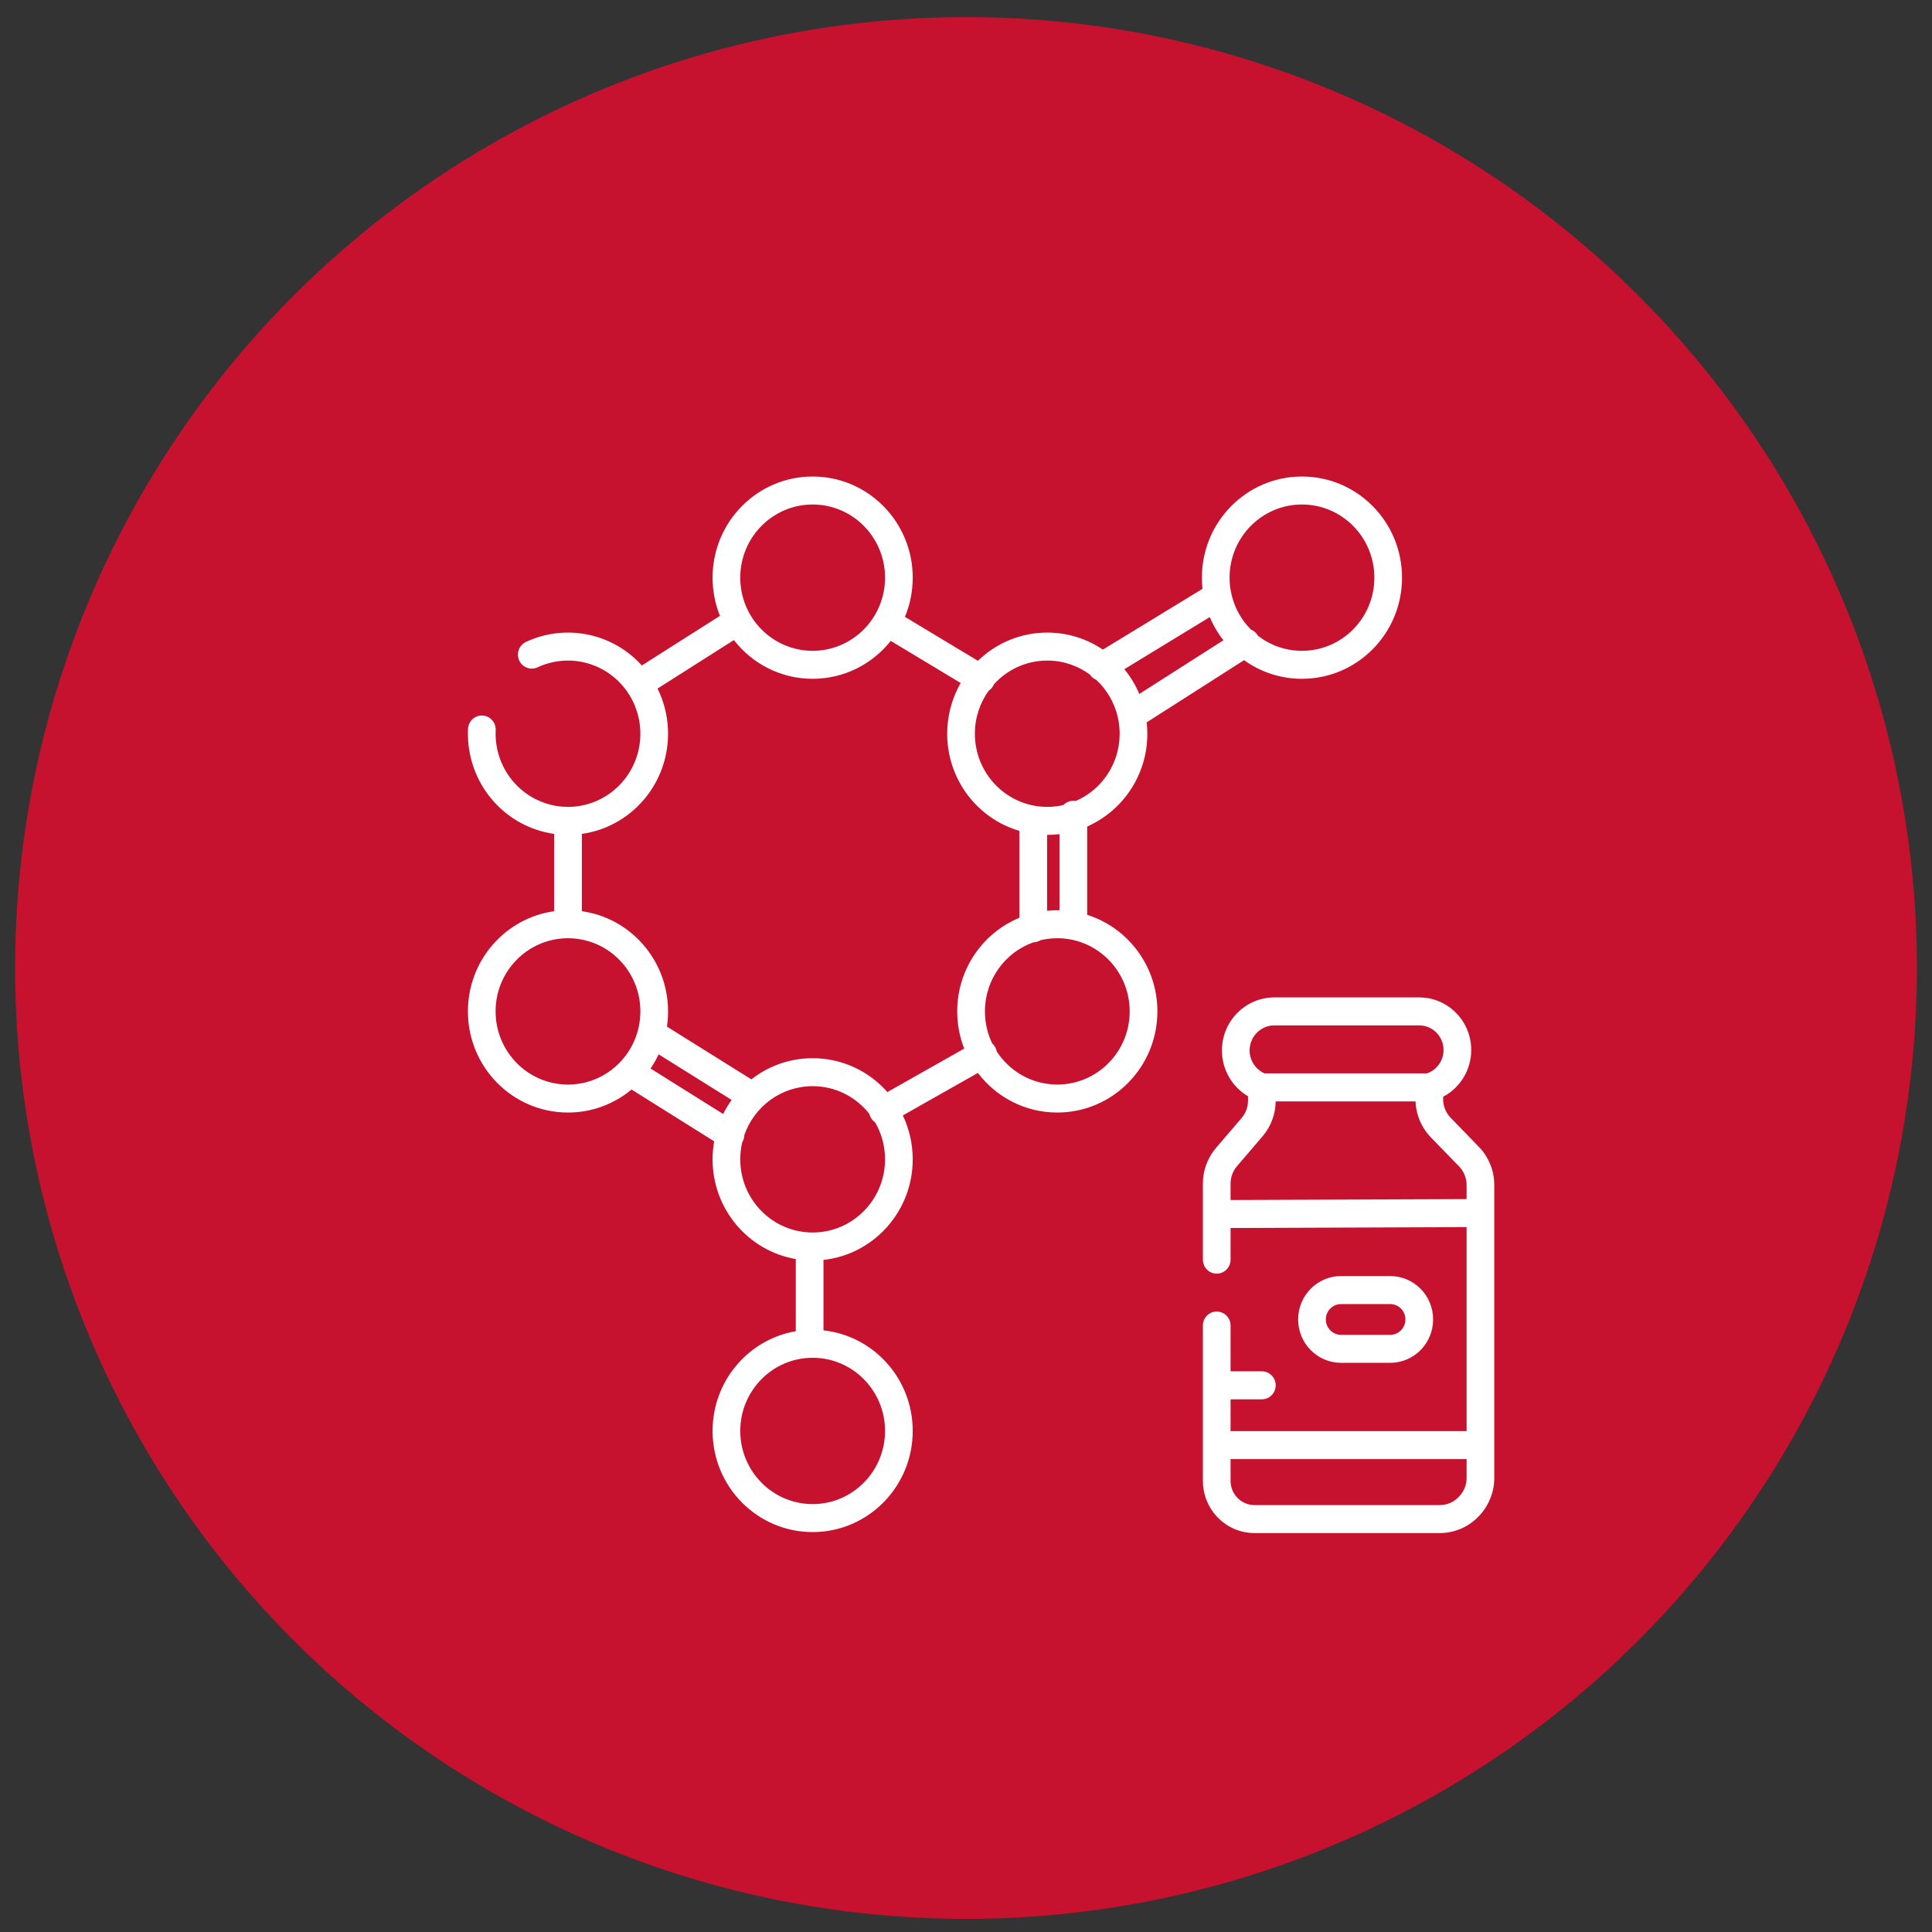
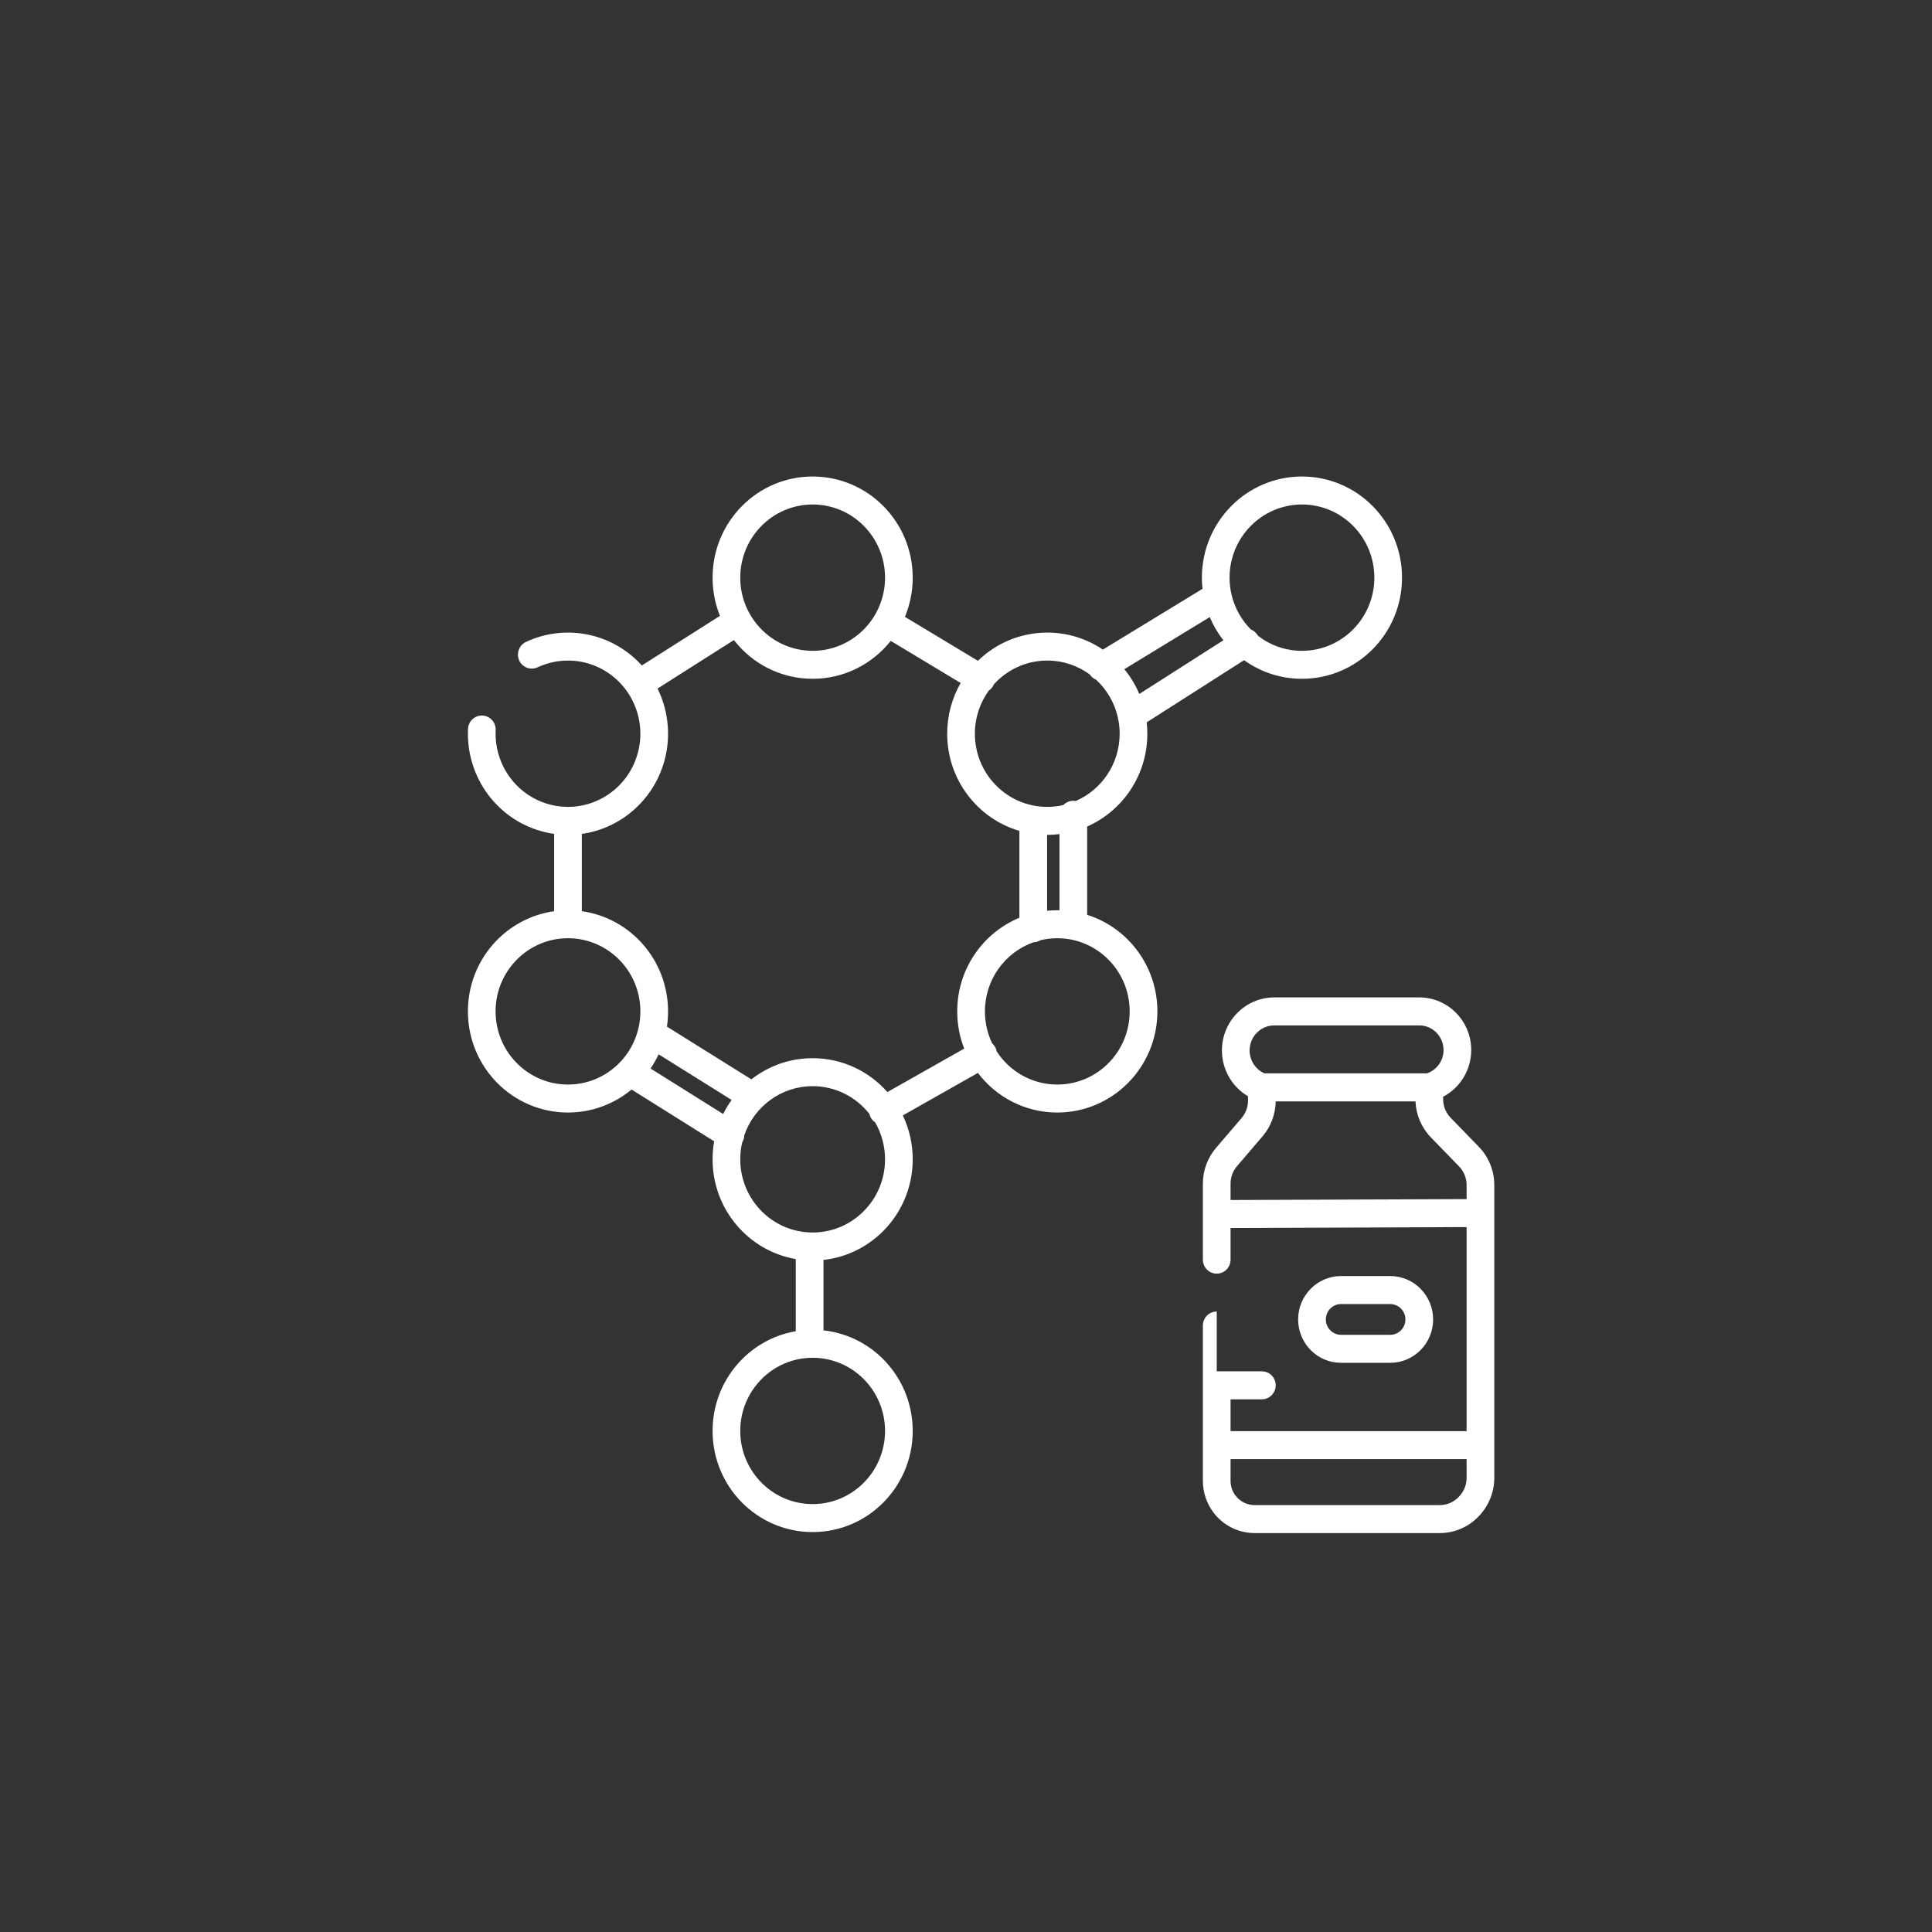
<svg xmlns="http://www.w3.org/2000/svg" width="64" height="64" viewBox="0 0 64 64" fill="none">
  <rect x="0" y="0" width="64" height="64" fill="#333333" stroke="none" />
-   <circle cx="32" cy="32.066" r="31.5" fill="#C6112F" />
-   <path fill-rule="evenodd" clip-rule="evenodd" d="M26.92 16.712C25.596 16.712 24.522 17.797 24.522 19.136C24.522 20.474 25.596 21.559 26.92 21.559C28.244 21.559 29.318 20.474 29.318 19.136C29.318 17.797 28.244 16.712 26.92 16.712ZM23.605 19.136C23.605 17.285 25.089 15.785 26.92 15.785C28.751 15.785 30.235 17.285 30.235 19.136C30.235 19.596 30.143 20.035 29.977 20.434L32.395 21.89C32.991 21.311 33.8 20.955 34.692 20.955C35.374 20.955 36.007 21.163 36.534 21.519L39.834 19.506C39.821 19.385 39.814 19.261 39.814 19.136C39.814 17.285 41.298 15.785 43.129 15.785C44.96 15.785 46.444 17.285 46.444 19.136C46.444 20.986 44.96 22.486 43.129 22.486C42.414 22.486 41.753 22.258 41.211 21.869L37.987 23.928C38 24.052 38.007 24.178 38.007 24.305C38.007 25.681 37.187 26.863 36.014 27.379V30.305C37.362 30.73 38.34 32.002 38.34 33.503C38.34 35.354 36.855 36.854 35.024 36.854C33.953 36.854 33 36.34 32.394 35.542L29.907 36.95C30.117 37.39 30.235 37.883 30.235 38.404C30.235 40.132 28.941 41.555 27.279 41.736V44.07C28.941 44.251 30.235 45.673 30.235 47.401C30.235 49.252 28.751 50.752 26.92 50.752C25.089 50.752 23.605 49.252 23.605 47.401C23.605 45.743 24.796 44.366 26.361 44.098V41.708C24.796 41.439 23.605 40.063 23.605 38.404C23.605 38.2 23.623 38.001 23.657 37.807L20.921 36.092C20.348 36.568 19.615 36.854 18.815 36.854C16.984 36.854 15.5 35.354 15.5 33.503C15.5 31.81 16.743 30.41 18.357 30.185L18.357 27.624C18.159 27.596 17.962 27.55 17.771 27.485C17.084 27.255 16.49 26.803 16.081 26.2C15.672 25.597 15.469 24.875 15.504 24.144C15.516 23.888 15.731 23.691 15.984 23.703C16.237 23.716 16.432 23.933 16.42 24.189C16.395 24.717 16.542 25.239 16.838 25.676C17.134 26.112 17.563 26.439 18.06 26.605C18.303 26.687 18.555 26.728 18.808 26.729C18.811 26.729 18.813 26.729 18.815 26.729C18.818 26.729 18.82 26.729 18.823 26.729C19.082 26.728 19.341 26.685 19.589 26.599C20.085 26.428 20.511 26.098 20.804 25.659C21.096 25.221 21.239 24.697 21.209 24.169C21.18 23.641 20.98 23.137 20.64 22.734C20.301 22.331 19.84 22.052 19.329 21.938C18.818 21.825 18.284 21.884 17.808 22.106C17.579 22.213 17.306 22.112 17.2 21.88C17.093 21.648 17.194 21.372 17.423 21.265C18.08 20.957 18.819 20.876 19.526 21.033C20.195 21.181 20.801 21.535 21.262 22.044L23.849 20.401C23.692 20.011 23.605 19.584 23.605 19.136ZM24.311 21.203L21.782 22.809C21.982 23.215 22.1 23.659 22.125 24.117C22.166 24.847 21.969 25.571 21.565 26.177C21.16 26.784 20.57 27.24 19.886 27.477C19.686 27.545 19.481 27.595 19.274 27.624L19.274 30.185C20.888 30.41 22.13 31.81 22.13 33.503C22.13 33.675 22.118 33.844 22.093 34.008L24.89 35.755C25.451 35.316 26.155 35.054 26.92 35.054C27.904 35.054 28.789 35.488 29.396 36.176L31.941 34.736C31.791 34.355 31.709 33.939 31.709 33.503C31.709 32.102 32.56 30.902 33.769 30.402V27.524C32.387 27.12 31.377 25.832 31.377 24.305C31.377 23.693 31.54 23.119 31.823 22.625L29.507 21.23C28.9 21.996 27.966 22.486 26.92 22.486C25.861 22.486 24.918 21.984 24.311 21.203ZM32.753 22.879C32.465 23.279 32.294 23.772 32.294 24.305C32.294 25.644 33.368 26.729 34.692 26.729C34.876 26.729 35.055 26.708 35.226 26.668C35.31 26.581 35.427 26.527 35.556 26.527C35.583 26.527 35.609 26.53 35.635 26.534C36.491 26.164 37.09 25.305 37.09 24.305C37.09 24.15 37.075 23.997 37.048 23.85C37.036 23.816 37.029 23.78 37.026 23.745C36.913 23.266 36.66 22.841 36.313 22.519C36.23 22.485 36.156 22.427 36.104 22.346C35.708 22.054 35.22 21.882 34.692 21.882C33.993 21.882 33.363 22.185 32.925 22.668C32.916 22.689 32.906 22.71 32.894 22.73C32.858 22.792 32.809 22.842 32.753 22.879ZM37.245 22.168C37.447 22.414 37.615 22.69 37.741 22.988L40.526 21.21C40.343 20.977 40.191 20.719 40.075 20.442L37.245 22.168ZM40.796 19.697C40.9 20.142 41.126 20.54 41.437 20.853C41.525 20.888 41.602 20.95 41.657 21.037C41.661 21.044 41.666 21.051 41.67 21.059C42.074 21.373 42.58 21.559 43.129 21.559C44.453 21.559 45.527 20.474 45.527 19.136C45.527 17.797 44.453 16.712 43.129 16.712C41.805 16.712 40.731 17.797 40.731 19.136C40.731 19.291 40.746 19.444 40.773 19.591C40.785 19.626 40.792 19.661 40.796 19.697ZM35.097 27.631C34.965 27.648 34.829 27.656 34.692 27.656C34.69 27.656 34.688 27.656 34.686 27.656V30.17C34.797 30.159 34.91 30.153 35.024 30.153C35.049 30.153 35.073 30.153 35.097 30.154V27.631ZM34.236 31.214C34.32 31.213 34.4 31.188 34.467 31.146C34.646 31.103 34.833 31.08 35.024 31.08C36.349 31.08 37.422 32.165 37.422 33.503C37.422 34.842 36.349 35.927 35.024 35.927C34.185 35.927 33.446 35.491 33.018 34.831C33.009 34.782 32.992 34.733 32.967 34.687C32.94 34.639 32.906 34.597 32.867 34.563C32.713 34.243 32.627 33.883 32.627 33.503C32.627 32.444 33.299 31.544 34.236 31.214ZM28.798 36.898C28.359 36.339 27.681 35.981 26.92 35.981C25.872 35.981 24.981 36.66 24.655 37.607C24.654 37.687 24.631 37.768 24.587 37.841C24.544 38.022 24.522 38.211 24.522 38.404C24.522 39.743 25.596 40.828 26.92 40.828C28.244 40.828 29.318 39.743 29.318 38.404C29.318 37.957 29.198 37.537 28.988 37.177C28.93 37.138 28.881 37.085 28.845 37.02C28.823 36.98 28.807 36.939 28.798 36.898ZM23.956 36.903C24.037 36.739 24.131 36.584 24.236 36.437L21.818 34.926C21.741 35.09 21.652 35.248 21.551 35.396L23.956 36.903ZM18.815 31.08C17.491 31.08 16.417 32.165 16.417 33.503C16.417 34.842 17.491 35.927 18.815 35.927C20.14 35.927 21.213 34.842 21.213 33.503C21.213 32.165 20.14 31.08 18.815 31.08ZM42.217 33.967C41.763 33.967 41.395 34.339 41.395 34.797C41.395 35.128 41.59 35.426 41.888 35.557H47.268L47.283 35.552C47.604 35.436 47.819 35.128 47.819 34.783C47.819 34.332 47.457 33.967 47.011 33.967H42.217ZM46.89 36.485H42.259C42.253 36.91 42.099 37.32 41.823 37.643L40.976 38.632C40.84 38.791 40.764 38.996 40.764 39.207V39.752L48.583 39.722V39.255C48.583 39.025 48.493 38.804 48.334 38.639L47.4 37.677C47.089 37.357 46.908 36.931 46.89 36.485ZM48.583 40.649L40.764 40.679V41.728C40.764 41.984 40.559 42.191 40.306 42.191C40.052 42.191 39.847 41.984 39.847 41.728V39.207C39.847 38.773 40.002 38.353 40.283 38.025L41.13 37.036C41.266 36.876 41.342 36.672 41.342 36.461V36.315C40.813 36.004 40.478 35.429 40.478 34.797C40.478 33.827 41.257 33.04 42.217 33.04H47.011C47.964 33.04 48.736 33.82 48.736 34.783C48.736 35.44 48.372 36.034 47.806 36.331V36.412C47.806 36.643 47.895 36.864 48.055 37.028L48.989 37.99C49.316 38.328 49.5 38.782 49.5 39.255V48.959C49.5 49.412 49.331 49.848 49.028 50.182L49.01 50.202C48.671 50.574 48.194 50.785 47.694 50.785H41.558C41.023 50.785 40.519 50.532 40.196 50.102C39.969 49.801 39.847 49.434 39.847 49.056V43.91C39.847 43.654 40.052 43.446 40.306 43.446C40.559 43.446 40.764 43.654 40.764 43.91V45.427H41.8C42.054 45.427 42.259 45.634 42.259 45.89C42.259 46.147 42.054 46.354 41.8 46.354H40.764V47.407H48.583V40.649ZM48.583 48.335H40.764V49.056C40.764 49.231 40.821 49.402 40.926 49.541C41.076 49.741 41.31 49.858 41.558 49.858H47.694C47.938 49.858 48.17 49.755 48.335 49.574L48.353 49.554C48.501 49.392 48.583 49.179 48.583 48.959V48.335ZM44.424 43.199C44.146 43.199 43.92 43.427 43.92 43.708C43.92 43.99 44.146 44.218 44.424 44.218H46.052C46.331 44.218 46.556 43.99 46.556 43.708C46.556 43.427 46.331 43.199 46.052 43.199H44.424ZM43.002 43.708C43.002 42.915 43.639 42.271 44.424 42.271H46.052C46.837 42.271 47.474 42.915 47.474 43.708C47.474 44.502 46.837 45.145 46.052 45.145H44.424C43.639 45.145 43.002 44.502 43.002 43.708ZM26.92 44.978C25.596 44.978 24.522 46.063 24.522 47.401C24.522 48.739 25.596 49.825 26.92 49.825C28.244 49.825 29.318 48.739 29.318 47.401C29.318 46.063 28.244 44.978 26.92 44.978Z" fill="white" />
+   <path fill-rule="evenodd" clip-rule="evenodd" d="M26.92 16.712C25.596 16.712 24.522 17.797 24.522 19.136C24.522 20.474 25.596 21.559 26.92 21.559C28.244 21.559 29.318 20.474 29.318 19.136C29.318 17.797 28.244 16.712 26.92 16.712ZM23.605 19.136C23.605 17.285 25.089 15.785 26.92 15.785C28.751 15.785 30.235 17.285 30.235 19.136C30.235 19.596 30.143 20.035 29.977 20.434L32.395 21.89C32.991 21.311 33.8 20.955 34.692 20.955C35.374 20.955 36.007 21.163 36.534 21.519L39.834 19.506C39.821 19.385 39.814 19.261 39.814 19.136C39.814 17.285 41.298 15.785 43.129 15.785C44.96 15.785 46.444 17.285 46.444 19.136C46.444 20.986 44.96 22.486 43.129 22.486C42.414 22.486 41.753 22.258 41.211 21.869L37.987 23.928C38 24.052 38.007 24.178 38.007 24.305C38.007 25.681 37.187 26.863 36.014 27.379V30.305C37.362 30.73 38.34 32.002 38.34 33.503C38.34 35.354 36.855 36.854 35.024 36.854C33.953 36.854 33 36.34 32.394 35.542L29.907 36.95C30.117 37.39 30.235 37.883 30.235 38.404C30.235 40.132 28.941 41.555 27.279 41.736V44.07C28.941 44.251 30.235 45.673 30.235 47.401C30.235 49.252 28.751 50.752 26.92 50.752C25.089 50.752 23.605 49.252 23.605 47.401C23.605 45.743 24.796 44.366 26.361 44.098V41.708C24.796 41.439 23.605 40.063 23.605 38.404C23.605 38.2 23.623 38.001 23.657 37.807L20.921 36.092C20.348 36.568 19.615 36.854 18.815 36.854C16.984 36.854 15.5 35.354 15.5 33.503C15.5 31.81 16.743 30.41 18.357 30.185L18.357 27.624C18.159 27.596 17.962 27.55 17.771 27.485C17.084 27.255 16.49 26.803 16.081 26.2C15.672 25.597 15.469 24.875 15.504 24.144C15.516 23.888 15.731 23.691 15.984 23.703C16.237 23.716 16.432 23.933 16.42 24.189C16.395 24.717 16.542 25.239 16.838 25.676C17.134 26.112 17.563 26.439 18.06 26.605C18.303 26.687 18.555 26.728 18.808 26.729C18.811 26.729 18.813 26.729 18.815 26.729C18.818 26.729 18.82 26.729 18.823 26.729C19.082 26.728 19.341 26.685 19.589 26.599C20.085 26.428 20.511 26.098 20.804 25.659C21.096 25.221 21.239 24.697 21.209 24.169C21.18 23.641 20.98 23.137 20.64 22.734C20.301 22.331 19.84 22.052 19.329 21.938C18.818 21.825 18.284 21.884 17.808 22.106C17.579 22.213 17.306 22.112 17.2 21.88C17.093 21.648 17.194 21.372 17.423 21.265C18.08 20.957 18.819 20.876 19.526 21.033C20.195 21.181 20.801 21.535 21.262 22.044L23.849 20.401C23.692 20.011 23.605 19.584 23.605 19.136ZM24.311 21.203L21.782 22.809C21.982 23.215 22.1 23.659 22.125 24.117C22.166 24.847 21.969 25.571 21.565 26.177C21.16 26.784 20.57 27.24 19.886 27.477C19.686 27.545 19.481 27.595 19.274 27.624L19.274 30.185C20.888 30.41 22.13 31.81 22.13 33.503C22.13 33.675 22.118 33.844 22.093 34.008L24.89 35.755C25.451 35.316 26.155 35.054 26.92 35.054C27.904 35.054 28.789 35.488 29.396 36.176L31.941 34.736C31.791 34.355 31.709 33.939 31.709 33.503C31.709 32.102 32.56 30.902 33.769 30.402V27.524C32.387 27.12 31.377 25.832 31.377 24.305C31.377 23.693 31.54 23.119 31.823 22.625L29.507 21.23C28.9 21.996 27.966 22.486 26.92 22.486C25.861 22.486 24.918 21.984 24.311 21.203ZM32.753 22.879C32.465 23.279 32.294 23.772 32.294 24.305C32.294 25.644 33.368 26.729 34.692 26.729C34.876 26.729 35.055 26.708 35.226 26.668C35.31 26.581 35.427 26.527 35.556 26.527C35.583 26.527 35.609 26.53 35.635 26.534C36.491 26.164 37.09 25.305 37.09 24.305C37.09 24.15 37.075 23.997 37.048 23.85C37.036 23.816 37.029 23.78 37.026 23.745C36.913 23.266 36.66 22.841 36.313 22.519C36.23 22.485 36.156 22.427 36.104 22.346C35.708 22.054 35.22 21.882 34.692 21.882C33.993 21.882 33.363 22.185 32.925 22.668C32.916 22.689 32.906 22.71 32.894 22.73C32.858 22.792 32.809 22.842 32.753 22.879ZM37.245 22.168C37.447 22.414 37.615 22.69 37.741 22.988L40.526 21.21C40.343 20.977 40.191 20.719 40.075 20.442L37.245 22.168ZM40.796 19.697C40.9 20.142 41.126 20.54 41.437 20.853C41.525 20.888 41.602 20.95 41.657 21.037C41.661 21.044 41.666 21.051 41.67 21.059C42.074 21.373 42.58 21.559 43.129 21.559C44.453 21.559 45.527 20.474 45.527 19.136C45.527 17.797 44.453 16.712 43.129 16.712C41.805 16.712 40.731 17.797 40.731 19.136C40.731 19.291 40.746 19.444 40.773 19.591C40.785 19.626 40.792 19.661 40.796 19.697ZM35.097 27.631C34.965 27.648 34.829 27.656 34.692 27.656C34.69 27.656 34.688 27.656 34.686 27.656V30.17C34.797 30.159 34.91 30.153 35.024 30.153C35.049 30.153 35.073 30.153 35.097 30.154V27.631ZM34.236 31.214C34.32 31.213 34.4 31.188 34.467 31.146C34.646 31.103 34.833 31.08 35.024 31.08C36.349 31.08 37.422 32.165 37.422 33.503C37.422 34.842 36.349 35.927 35.024 35.927C34.185 35.927 33.446 35.491 33.018 34.831C33.009 34.782 32.992 34.733 32.967 34.687C32.94 34.639 32.906 34.597 32.867 34.563C32.713 34.243 32.627 33.883 32.627 33.503C32.627 32.444 33.299 31.544 34.236 31.214ZM28.798 36.898C28.359 36.339 27.681 35.981 26.92 35.981C25.872 35.981 24.981 36.66 24.655 37.607C24.654 37.687 24.631 37.768 24.587 37.841C24.544 38.022 24.522 38.211 24.522 38.404C24.522 39.743 25.596 40.828 26.92 40.828C28.244 40.828 29.318 39.743 29.318 38.404C29.318 37.957 29.198 37.537 28.988 37.177C28.93 37.138 28.881 37.085 28.845 37.02C28.823 36.98 28.807 36.939 28.798 36.898ZM23.956 36.903C24.037 36.739 24.131 36.584 24.236 36.437L21.818 34.926C21.741 35.09 21.652 35.248 21.551 35.396L23.956 36.903ZM18.815 31.08C17.491 31.08 16.417 32.165 16.417 33.503C16.417 34.842 17.491 35.927 18.815 35.927C20.14 35.927 21.213 34.842 21.213 33.503C21.213 32.165 20.14 31.08 18.815 31.08ZM42.217 33.967C41.763 33.967 41.395 34.339 41.395 34.797C41.395 35.128 41.59 35.426 41.888 35.557H47.268L47.283 35.552C47.604 35.436 47.819 35.128 47.819 34.783C47.819 34.332 47.457 33.967 47.011 33.967H42.217ZM46.89 36.485H42.259C42.253 36.91 42.099 37.32 41.823 37.643L40.976 38.632C40.84 38.791 40.764 38.996 40.764 39.207V39.752L48.583 39.722V39.255C48.583 39.025 48.493 38.804 48.334 38.639L47.4 37.677C47.089 37.357 46.908 36.931 46.89 36.485ZM48.583 40.649L40.764 40.679V41.728C40.764 41.984 40.559 42.191 40.306 42.191C40.052 42.191 39.847 41.984 39.847 41.728V39.207C39.847 38.773 40.002 38.353 40.283 38.025L41.13 37.036C41.266 36.876 41.342 36.672 41.342 36.461V36.315C40.813 36.004 40.478 35.429 40.478 34.797C40.478 33.827 41.257 33.04 42.217 33.04H47.011C47.964 33.04 48.736 33.82 48.736 34.783C48.736 35.44 48.372 36.034 47.806 36.331V36.412C47.806 36.643 47.895 36.864 48.055 37.028L48.989 37.99C49.316 38.328 49.5 38.782 49.5 39.255V48.959C49.5 49.412 49.331 49.848 49.028 50.182L49.01 50.202C48.671 50.574 48.194 50.785 47.694 50.785H41.558C41.023 50.785 40.519 50.532 40.196 50.102C39.969 49.801 39.847 49.434 39.847 49.056V43.91C39.847 43.654 40.052 43.446 40.306 43.446V45.427H41.8C42.054 45.427 42.259 45.634 42.259 45.89C42.259 46.147 42.054 46.354 41.8 46.354H40.764V47.407H48.583V40.649ZM48.583 48.335H40.764V49.056C40.764 49.231 40.821 49.402 40.926 49.541C41.076 49.741 41.31 49.858 41.558 49.858H47.694C47.938 49.858 48.17 49.755 48.335 49.574L48.353 49.554C48.501 49.392 48.583 49.179 48.583 48.959V48.335ZM44.424 43.199C44.146 43.199 43.92 43.427 43.92 43.708C43.92 43.99 44.146 44.218 44.424 44.218H46.052C46.331 44.218 46.556 43.99 46.556 43.708C46.556 43.427 46.331 43.199 46.052 43.199H44.424ZM43.002 43.708C43.002 42.915 43.639 42.271 44.424 42.271H46.052C46.837 42.271 47.474 42.915 47.474 43.708C47.474 44.502 46.837 45.145 46.052 45.145H44.424C43.639 45.145 43.002 44.502 43.002 43.708ZM26.92 44.978C25.596 44.978 24.522 46.063 24.522 47.401C24.522 48.739 25.596 49.825 26.92 49.825C28.244 49.825 29.318 48.739 29.318 47.401C29.318 46.063 28.244 44.978 26.92 44.978Z" fill="white" />
</svg>